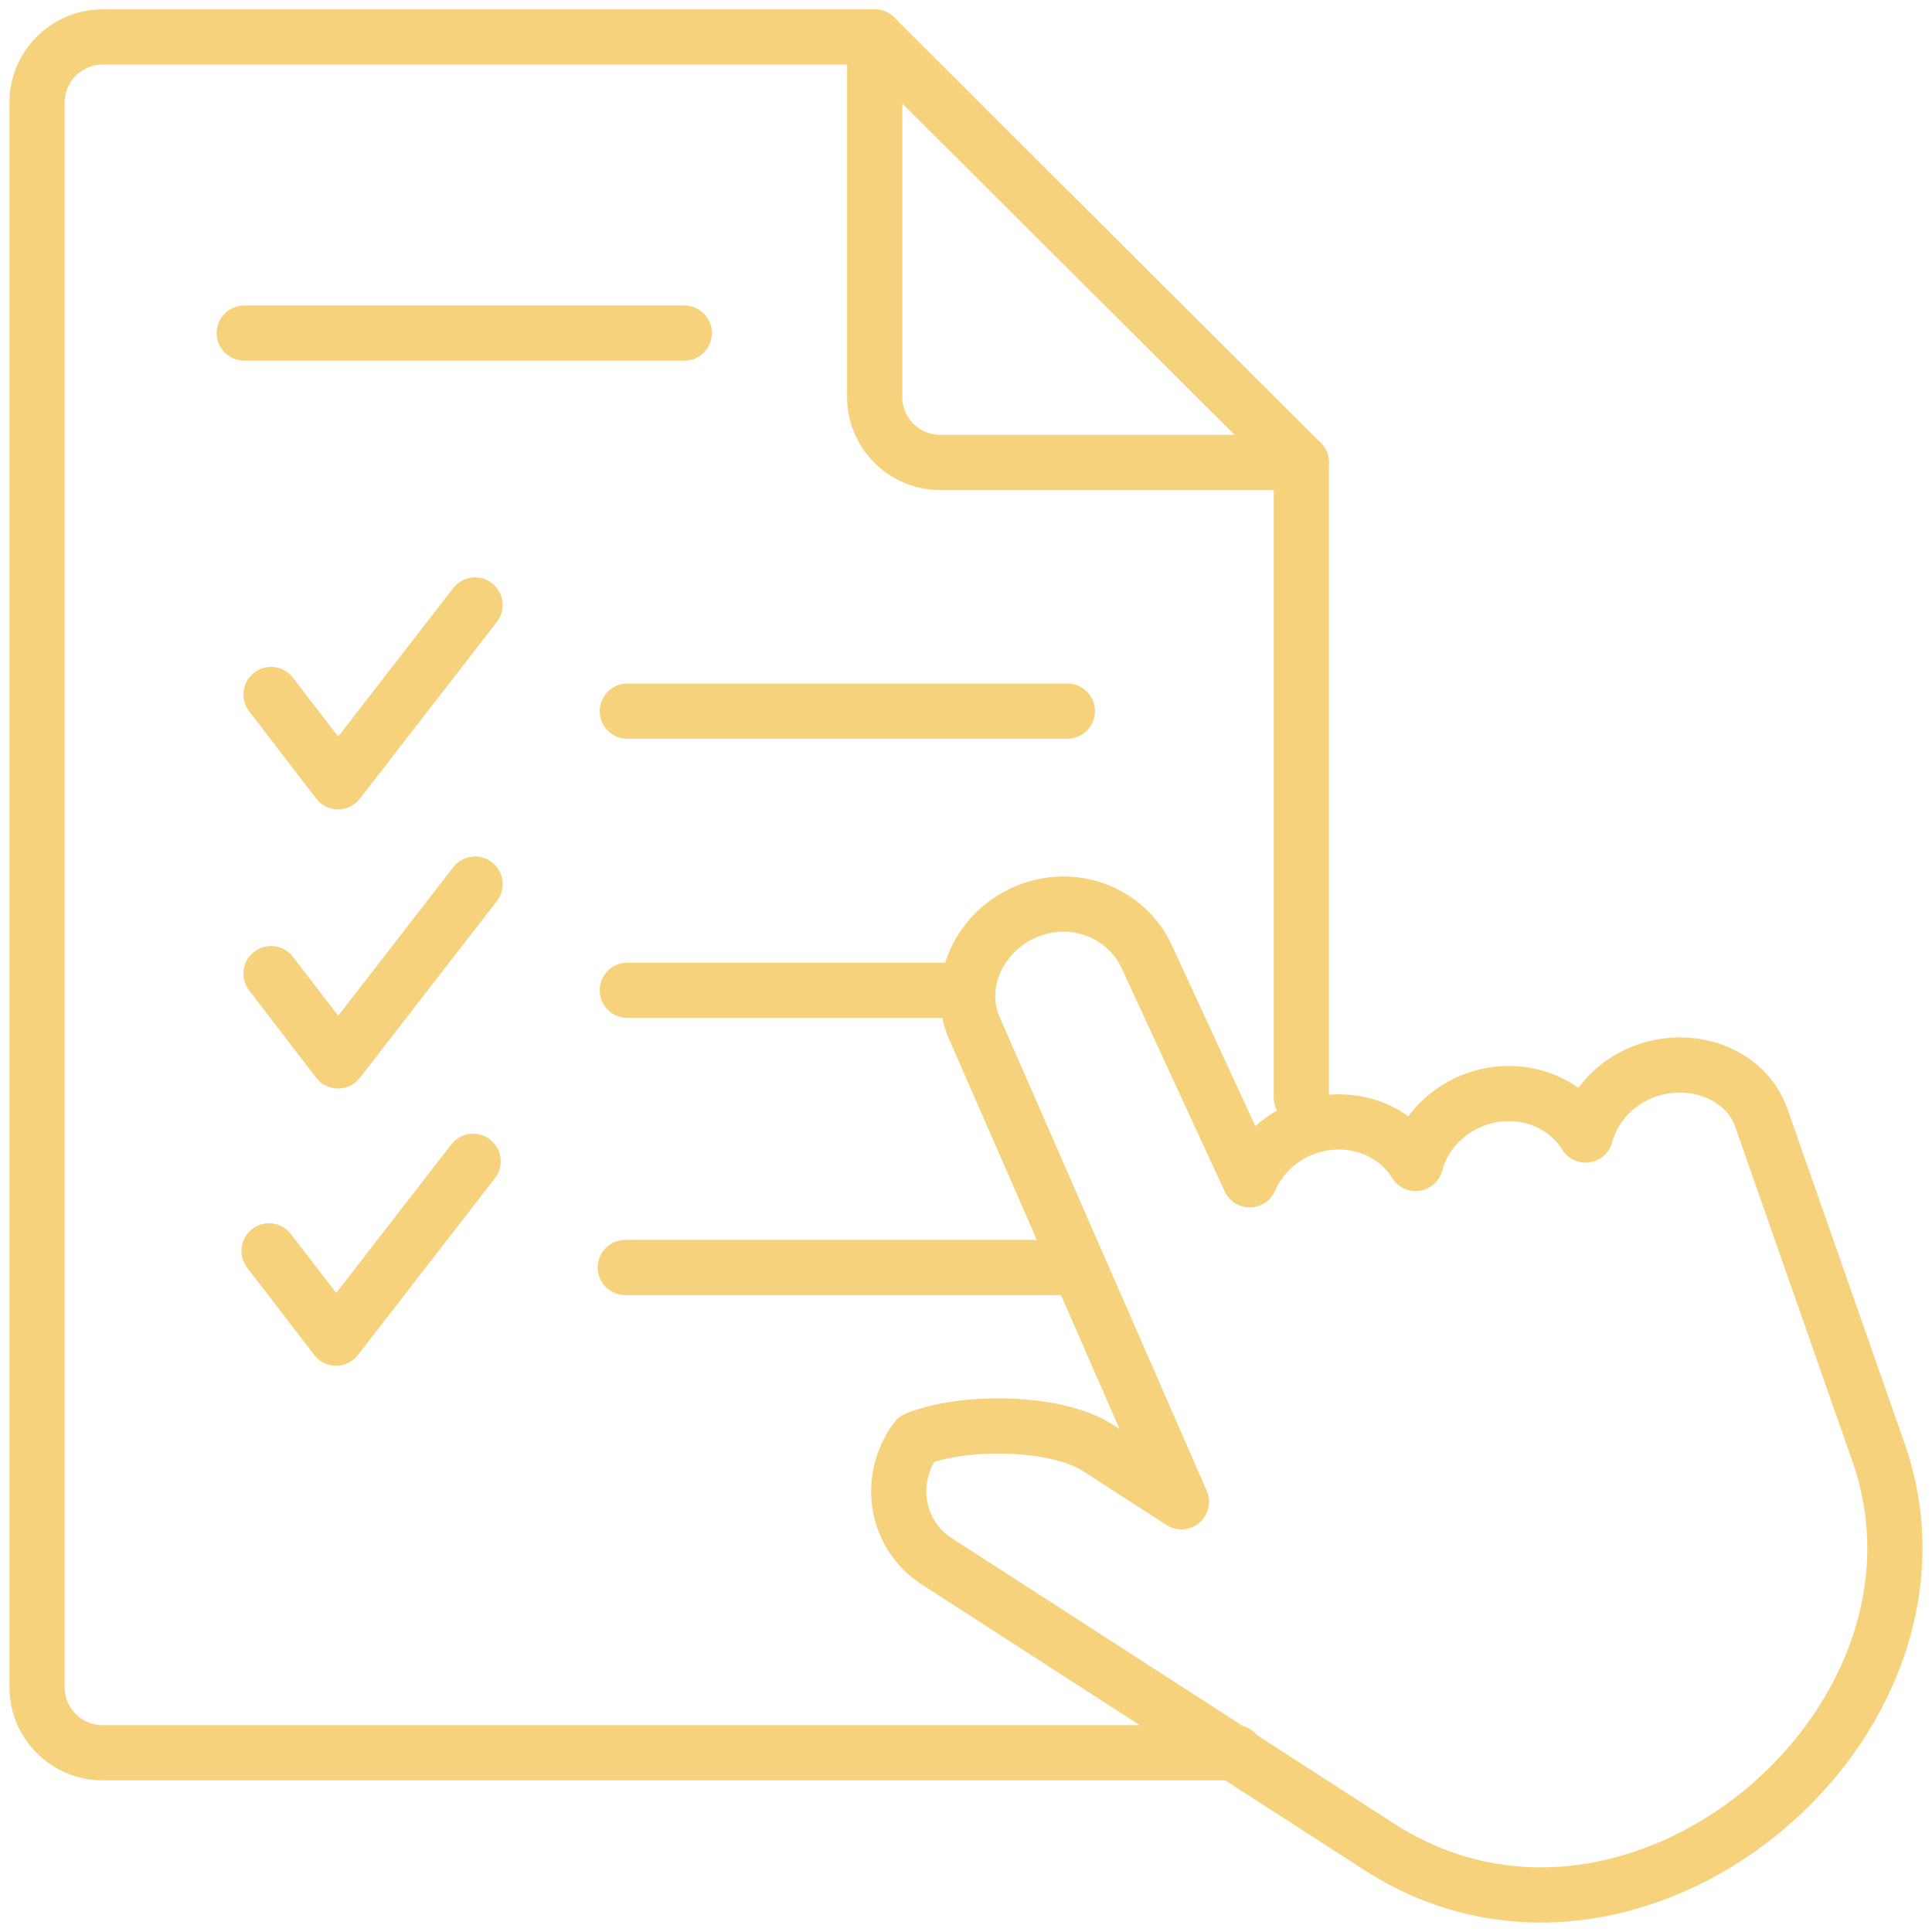
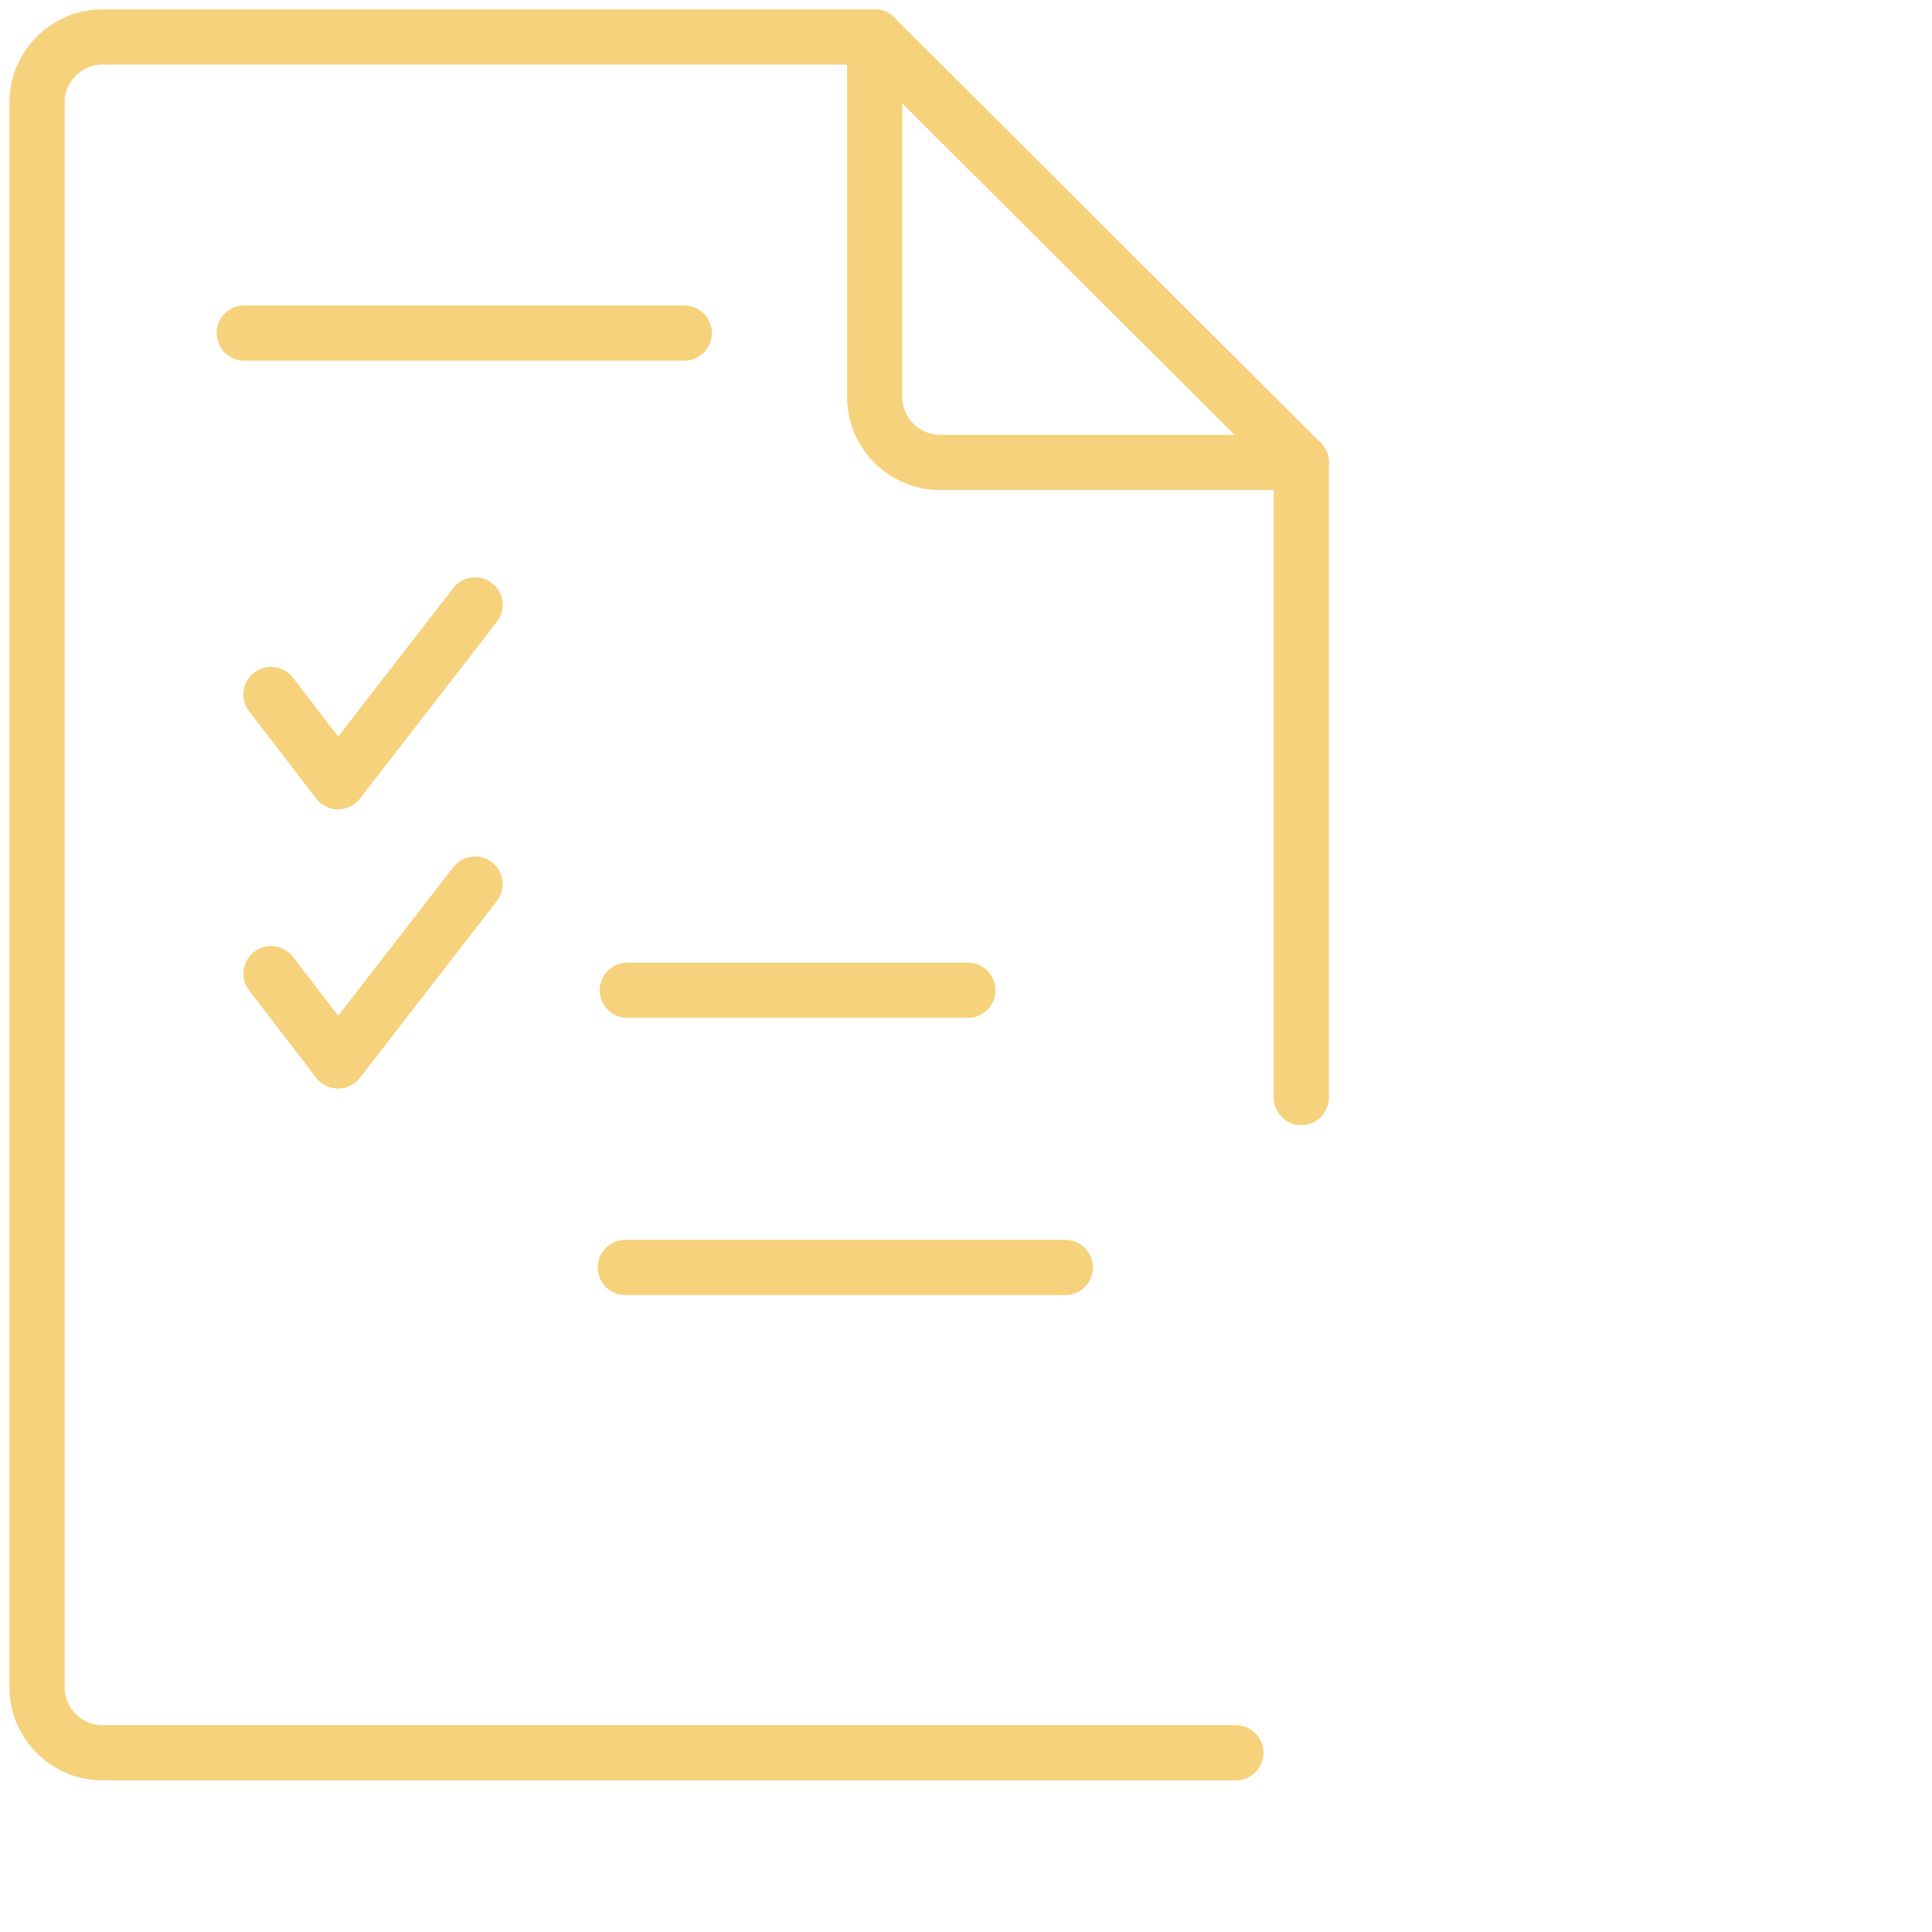
<svg xmlns="http://www.w3.org/2000/svg" width="70" height="70" viewBox="0 0 70 70" fill="none">
-   <path d="M37.207 33.021C38.926 32.313 40.818 33.08 41.549 34.664L45.281 42.747C45.62 41.956 46.275 41.281 47.155 40.917C48.721 40.273 50.482 40.829 51.288 42.154C51.551 41.181 52.274 40.319 53.314 39.89H53.316C54.882 39.245 56.641 39.802 57.449 41.124C57.712 40.152 58.435 39.289 59.475 38.861C61.194 38.153 63.239 38.857 63.817 40.504L68.061 52.622C71.512 62.474 59.193 72.866 49.964 66.91L33.955 56.579C32.456 55.613 32.113 53.619 33.191 52.146C34.895 51.443 38.266 51.482 39.774 52.456L42.806 54.413L35.298 37.238C34.601 35.64 35.488 33.73 37.207 33.021Z" stroke="#F7D27C" stroke-width="2" stroke-miterlimit="22.926" stroke-linecap="round" stroke-linejoin="round" />
  <path d="M9.82 25.162L12.249 28.325L17.213 21.919" stroke="#F7D27C" stroke-width="2" stroke-miterlimit="22.926" stroke-linecap="round" stroke-linejoin="round" />
-   <path d="M22.729 25.765H38.672" stroke="#F7D27C" stroke-width="2" stroke-miterlimit="22.926" stroke-linecap="round" stroke-linejoin="round" />
  <path d="M9.82 35.276L12.249 38.44L17.213 32.033" stroke="#F7D27C" stroke-width="2" stroke-miterlimit="22.926" stroke-linecap="round" stroke-linejoin="round" />
  <path d="M22.729 35.88H35.067" stroke="#F7D27C" stroke-width="2" stroke-miterlimit="22.926" stroke-linecap="round" stroke-linejoin="round" />
-   <path d="M9.747 45.321L12.178 48.483L17.142 42.077" stroke="#F7D27C" stroke-width="2" stroke-miterlimit="22.926" stroke-linecap="round" stroke-linejoin="round" />
  <path d="M8.849 12.068H24.793M22.655 45.923H38.599H22.655Z" stroke="#F7D27C" stroke-width="2" stroke-miterlimit="22.926" stroke-linecap="round" stroke-linejoin="round" />
  <path d="M31.692 1.34H3.714C2.413 1.34 1.343 2.408 1.343 3.705V61.141C1.343 62.438 2.41 63.506 3.714 63.506H24.246H44.777" stroke="#F7D27C" stroke-width="2" stroke-miterlimit="22.926" stroke-linecap="round" stroke-linejoin="round" />
  <path d="M47.149 39.766V16.755" stroke="#F7D27C" stroke-width="2" stroke-miterlimit="22.926" stroke-linecap="round" stroke-linejoin="round" />
  <path d="M47.149 16.755H34.064C32.759 16.755 31.692 15.691 31.692 14.39V1.34L47.149 16.755Z" stroke="#F7D27C" stroke-width="2" stroke-miterlimit="22.926" stroke-linecap="round" stroke-linejoin="round" />
</svg>